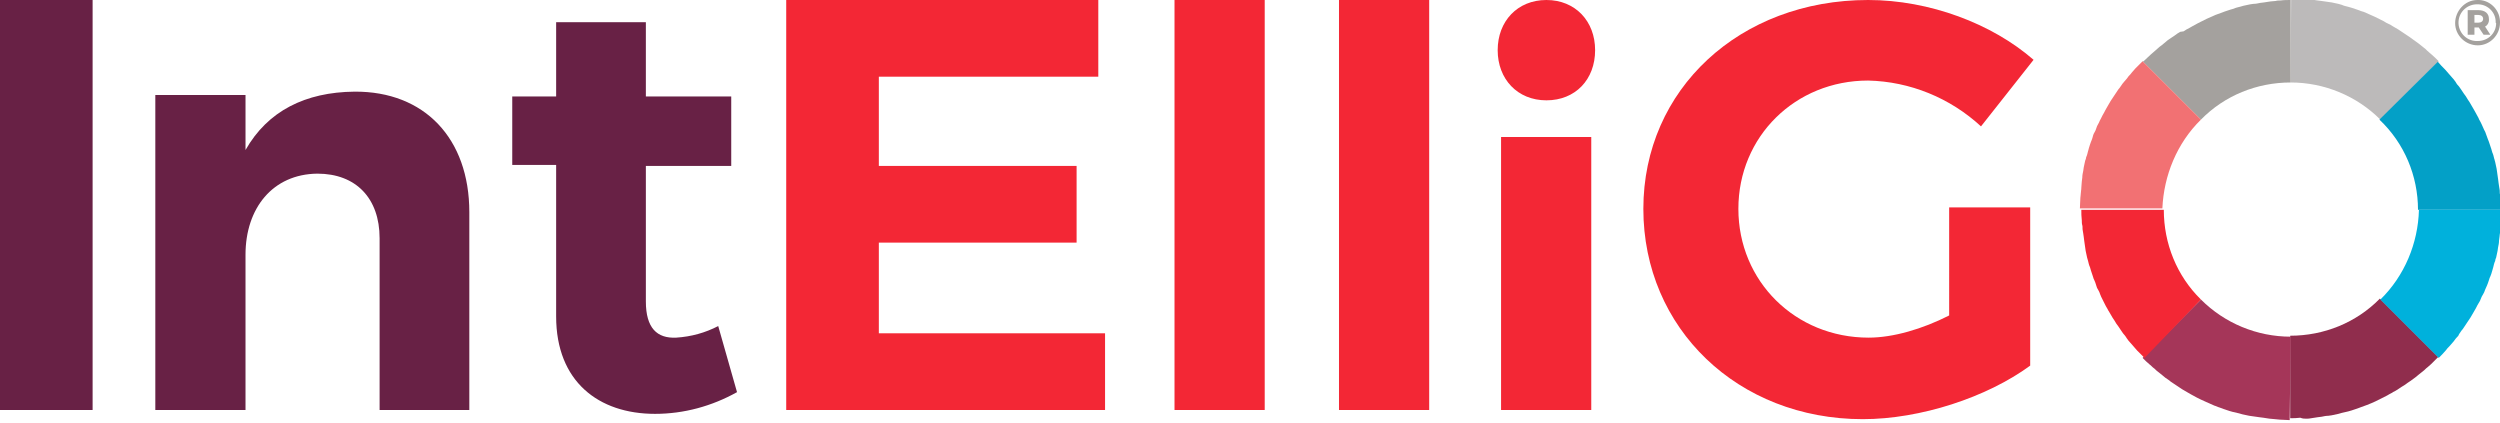
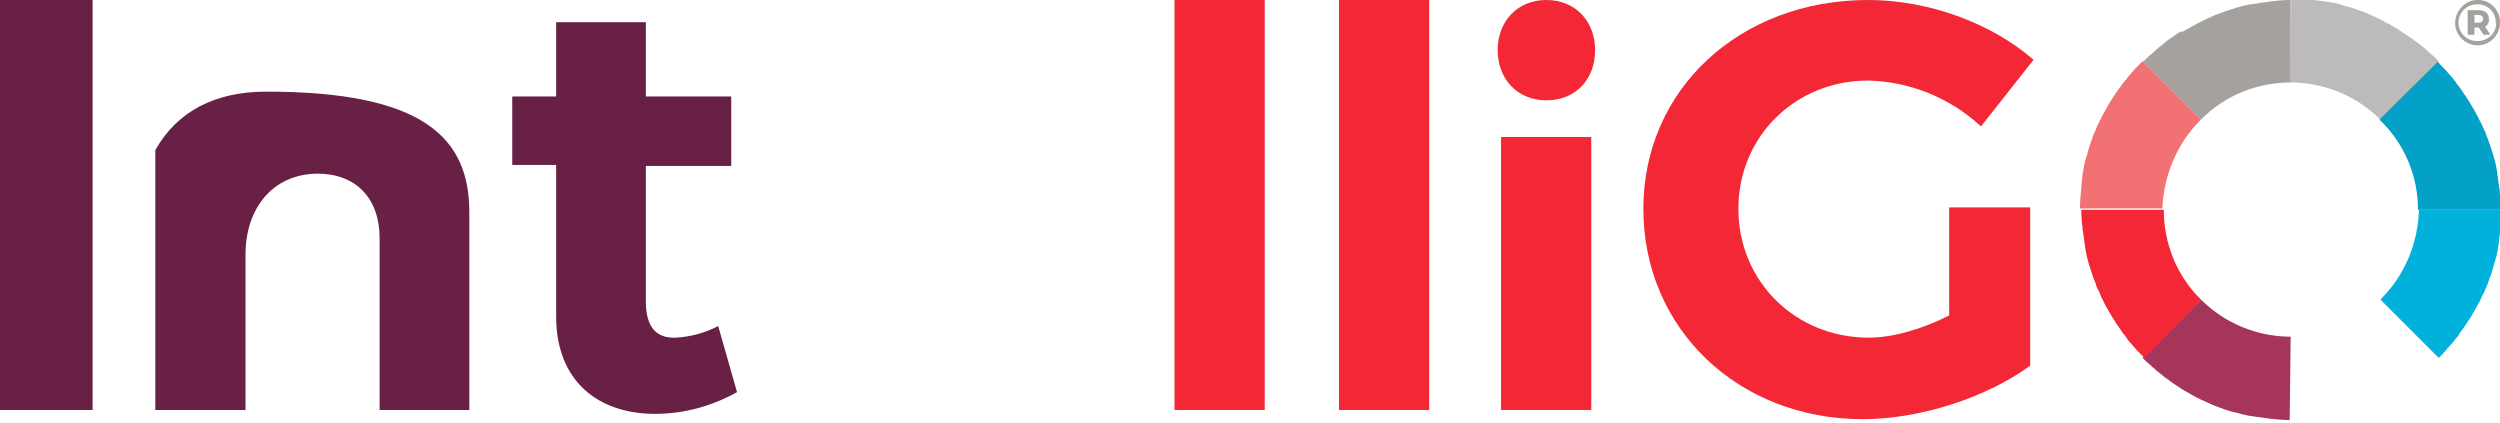
<svg xmlns="http://www.w3.org/2000/svg" version="1.1" id="b8cf00bb-5c09-4815-b43b-28a099d10d85" x="0px" y="0px" viewBox="0 0 518.3 87.6" style="enable-background:new 0 0 518.3 87.6;" xml:space="preserve">
  <style type="text/css">
	.st0{fill:#682145;}
	.st1{fill:#F32735;}
	.st2{fill:#BCBABA;}
	.st3{fill:#A4A19E;}
	.st4{fill:#902D4D;}
	.st5{fill:#A53659;}
	.st6{fill:#03A0C7;}
	.st7{fill:#00B1DC;}
	.st8{fill:#F27173;}
</style>
  <path class="st0" d="M0,85V0h19.2v85H0z" />
-   <path class="st0" d="M97.3,44v41H78.7V49.4c0-8.3-4.9-13.4-12.9-13.4c-9.3,0.1-14.9,7.2-14.9,16.8V85H32.2V19.7h18.7v11.4  c4.6-8.1,12.4-12,22.6-12.1C88,18.9,97.3,28.7,97.3,44z" />
+   <path class="st0" d="M97.3,44v41H78.7V49.4c0-8.3-4.9-13.4-12.9-13.4c-9.3,0.1-14.9,7.2-14.9,16.8V85H32.2V19.7v11.4  c4.6-8.1,12.4-12,22.6-12.1C88,18.9,97.3,28.7,97.3,44z" />
  <path class="st0" d="M152.8,81.3c-5.2,2.9-11,4.5-17,4.5c-11.7,0-20.5-6.7-20.5-20.2V34.2h-9.1V20h9.1V4.6h18.6V20h17.7v14.4h-17.7  v28.1c0,5.5,2.3,7.7,6.3,7.5c3.1-0.2,6-1,8.7-2.4L152.8,81.3z" />
-   <path class="st1" d="M182.2,15.9v18.5h41v15.9h-41v18.8h46.9V85H163V0h64.7v15.9H182.2z" />
  <path class="st1" d="M243.5,85V0h18.7v85H243.5z" />
  <path class="st1" d="M277.6,85V0h18.7v85H277.6z" />
  <path class="st1" d="M330.7,10.4c0,6.1-4.1,10.4-10.1,10.4s-10.1-4.4-10.1-10.4S314.6,0,320.6,0S330.7,4.4,330.7,10.4z M311.2,85  V28.4h18.7V85H311.2z" />
  <path class="st1" d="M420.9,43v32.8c-9,6.6-22.8,11.1-34.7,11.1c-25.9,0-45.5-18.8-45.5-43.6S360.7,0,387.3,0  C400,0,413,4.9,421.6,12.4l-10.9,13.8c-6.4-5.9-14.7-9.3-23.4-9.5c-15.1,0-26.9,11.6-26.9,26.6s11.8,26.7,27,26.7  c5.1,0,11.2-1.8,16.7-4.6V43H420.9z" />
  <path class="st2" d="M474.9,17.1L474.9,17.1c7,0,13.7,2.8,18.6,7.7l12.1-12.1c-0.5-0.5-1-1-1.6-1.5c-0.2-0.2-0.5-0.4-0.8-0.7  s-0.5-0.5-0.8-0.7l-1-0.8l-0.7-0.5l-1.1-0.8l-0.6-0.4c-0.4-0.3-0.8-0.5-1.2-0.8l-0.6-0.4c-0.4-0.2-0.8-0.5-1.2-0.7  c-0.2-0.1-0.4-0.3-0.7-0.4s-0.8-0.4-1.1-0.6l-0.8-0.4l-1-0.5c-0.3-0.1-0.6-0.3-0.9-0.4l-0.9-0.4c-0.4-0.2-0.7-0.3-1.1-0.4l-0.8-0.3  l-1.2-0.4l-0.7-0.2c-0.4-0.1-0.9-0.2-1.3-0.4l-0.7-0.2c-0.5-0.1-0.9-0.2-1.4-0.3l-0.7-0.1l-1.4-0.2l-0.8-0.1l-1.3-0.2l-1.1-0.1  l-1-0.1c-0.7,0-1.4-0.1-2.1-0.1l0,0L474.9,17.1z" />
  <path class="st3" d="M444.2,12.7l12.1,12.1c4.9-5,11.6-7.7,18.6-7.7V0c-0.7,0-1.4,0-2.1,0.1c-0.3,0-0.7,0-1,0.1l-1.1,0.1l-1.3,0.2  l-0.8,0.1c-0.5,0.1-0.9,0.2-1.4,0.2l-0.7,0.1c-0.5,0.1-0.9,0.2-1.4,0.3l-0.7,0.2c-0.4,0.1-0.9,0.2-1.3,0.4l-0.7,0.2  c-0.4,0.1-0.8,0.3-1.2,0.4l-0.8,0.3l-1.1,0.4l-0.9,0.4l-0.9,0.4l-1,0.5l-0.8,0.4l-1.1,0.6l-0.7,0.4c-0.4,0.2-0.8,0.4-1.2,0.7  L452,6.6c-0.4,0.2-0.8,0.5-1.2,0.8l-0.6,0.4c-0.4,0.3-0.8,0.5-1.1,0.8l-0.6,0.5c-0.3,0.3-0.7,0.5-1,0.8l-0.8,0.7l-0.8,0.7  c-0.5,0.5-1,0.9-1.5,1.4l0,0" />
-   <path class="st4" d="M478.1,86.8c0.4,0,0.7,0,1.1-0.1l1.3-0.2l0.8-0.1c0.5-0.1,0.9-0.2,1.4-0.2l0.7-0.1c0.5-0.1,0.9-0.2,1.4-0.3  l0.7-0.2l1.3-0.3l0.7-0.2c0.4-0.1,0.8-0.3,1.2-0.4l0.8-0.3l1.1-0.4l1-0.4l0.9-0.4l1-0.5l0.8-0.4c0.4-0.2,0.8-0.4,1.1-0.6  s0.5-0.2,0.7-0.4c0.4-0.2,0.8-0.4,1.2-0.7l0.6-0.4c0.4-0.2,0.8-0.5,1.2-0.8l0.6-0.4l1.1-0.8l0.6-0.5l1-0.8c0.3-0.2,0.5-0.5,0.8-0.7  l0.8-0.7c0.5-0.5,1-1,1.5-1.5l-12.1-12.1c-4.9,5-11.6,7.7-18.6,7.7v17.1l0,0c0.7,0,1.4,0,2.1-0.1C477.4,86.8,477.7,86.8,478.1,86.8" />
  <path class="st5" d="M474.9,69.8c-7,0-13.7-2.8-18.6-7.7l-12.1,12.1l0,0c0.5,0.5,1,1,1.5,1.4c0.3,0.2,0.5,0.5,0.8,0.7  s0.5,0.5,0.8,0.7l1,0.8l0.6,0.5c0.4,0.3,0.8,0.5,1.1,0.8l0.6,0.4c0.4,0.3,0.8,0.5,1.2,0.8l0.6,0.4c0.4,0.2,0.8,0.5,1.2,0.7l0.7,0.4  l1.1,0.6l0.8,0.4c0.4,0.2,0.7,0.3,1.1,0.5l0.9,0.4l0.9,0.4c0.4,0.1,0.7,0.3,1.1,0.4l0.8,0.3l1.2,0.4l0.7,0.2l1.3,0.3l0.7,0.2  l1.4,0.3l0.7,0.1l1.4,0.2l0.8,0.1l1.3,0.2l1.1,0.1c0.3,0,0.7,0.1,1,0.1c0.7,0,1.4,0.1,2.1,0.1L474.9,69.8z" />
  <path class="st6" d="M501.3,43.5h17.1c0-0.7,0-1.4,0-2.2c0-0.3,0-0.7-0.1-1s0-0.7-0.1-1.1s-0.1-0.8-0.2-1.3c0-0.3-0.1-0.5-0.1-0.8  c-0.1-0.5-0.1-0.9-0.2-1.4l-0.1-0.7c-0.1-0.5-0.2-0.9-0.3-1.4c-0.1-0.2-0.1-0.5-0.2-0.7c-0.1-0.4-0.2-0.9-0.4-1.3l-0.2-0.7  c-0.1-0.4-0.3-0.8-0.4-1.2s-0.2-0.5-0.3-0.8l-0.4-1.1c-0.1-0.3-0.2-0.6-0.4-0.9l-0.4-0.9c-0.2-0.4-0.3-0.7-0.5-1s-0.2-0.5-0.4-0.8  s-0.4-0.8-0.6-1.1l-0.4-0.7c-0.2-0.4-0.5-0.8-0.7-1.2l-0.4-0.6c-0.2-0.4-0.5-0.8-0.8-1.2c-0.1-0.2-0.3-0.4-0.4-0.6  c-0.3-0.4-0.5-0.8-0.8-1.1s-0.3-0.4-0.5-0.7s-0.5-0.7-0.8-1l-0.7-0.8c-0.2-0.2-0.4-0.5-0.7-0.8c-0.5-0.5-1-1-1.5-1.6l-12.1,12  C498.5,29.7,501.3,36.5,501.3,43.5" />
  <path class="st7" d="M493.5,62.1l12.1,12.1c0.5-0.5,1-1,1.5-1.6c0.2-0.3,0.4-0.5,0.7-0.8l0.7-0.8c0.3-0.3,0.5-0.7,0.8-1  s0.4-0.4,0.5-0.7c0.3-0.4,0.5-0.8,0.8-1.1l0.4-0.6c0.3-0.4,0.5-0.8,0.8-1.2l0.4-0.6l0.7-1.2l0.4-0.7c0.2-0.4,0.4-0.8,0.6-1.1  s0.3-0.5,0.4-0.8s0.3-0.7,0.5-1s0.3-0.6,0.4-0.9s0.3-0.6,0.4-0.9s0.3-0.7,0.4-1.1s0.2-0.6,0.3-0.8s0.3-0.8,0.4-1.2l0.2-0.7  c0.1-0.4,0.2-0.9,0.4-1.3c0-0.2,0.1-0.5,0.2-0.7c0.1-0.5,0.2-0.9,0.3-1.4l0.1-0.7c0.1-0.5,0.2-0.9,0.2-1.4c0-0.3,0.1-0.5,0.1-0.8  s0.1-0.8,0.2-1.3s0.1-0.7,0.1-1.1s0.1-0.7,0.1-1c0-0.7,0-1.4,0-2.2h-17.1C501.3,50.5,498.5,57.2,493.5,62.1" />
  <path class="st8" d="M456.3,24.8l-12.1-12.1l0,0c-0.5,0.5-1,1-1.5,1.5l-0.7,0.8c-0.2,0.3-0.5,0.6-0.7,0.8c-0.2,0.3-0.5,0.7-0.8,1  l-0.5,0.6c-0.3,0.4-0.5,0.8-0.8,1.1l-0.4,0.6c-0.3,0.4-0.5,0.8-0.8,1.2l-0.4,0.6c-0.2,0.4-0.5,0.8-0.7,1.2c-0.1,0.2-0.3,0.5-0.4,0.7  s-0.4,0.8-0.6,1.1l-0.4,0.8c-0.2,0.3-0.3,0.7-0.5,1s-0.3,0.6-0.4,0.9s-0.2,0.6-0.4,0.9s-0.3,0.7-0.4,1.1s-0.2,0.5-0.3,0.8  s-0.3,0.8-0.4,1.2c-0.1,0.2-0.1,0.5-0.2,0.7c-0.1,0.4-0.2,0.9-0.4,1.3c0,0.2-0.1,0.5-0.2,0.7c-0.1,0.5-0.2,0.9-0.3,1.4  c0,0.2-0.1,0.5-0.1,0.7c-0.1,0.5-0.2,0.9-0.2,1.4c0,0.3-0.1,0.5-0.1,0.8c0,0.4-0.1,0.8-0.1,1.3s-0.1,0.7-0.1,1.1s-0.1,0.7-0.1,1  c0,0.7-0.1,1.4-0.1,2.2h17.1C448.6,36.4,451.3,29.7,456.3,24.8" />
  <path class="st1" d="M456.3,62.1c-5-4.9-7.7-11.6-7.7-18.6h-17.1c0,0.7,0,1.4,0.1,2.2c0,0.3,0,0.7,0.1,1s0,0.7,0.1,1.1  s0.1,0.8,0.2,1.3c0,0.3,0.1,0.5,0.1,0.8c0.1,0.5,0.1,0.9,0.2,1.4l0.1,0.7l0.3,1.4c0.1,0.2,0.1,0.5,0.2,0.7c0.1,0.4,0.2,0.9,0.4,1.3  l0.2,0.7c0.1,0.4,0.3,0.8,0.4,1.2s0.2,0.6,0.3,0.8s0.3,0.7,0.4,1.1s0.2,0.6,0.4,0.9s0.3,0.6,0.4,0.9s0.3,0.7,0.5,1.1l0.4,0.8  c0.2,0.4,0.4,0.8,0.6,1.1c0.1,0.2,0.2,0.4,0.4,0.7c0.2,0.4,0.5,0.8,0.7,1.2l0.4,0.6c0.2,0.4,0.5,0.8,0.8,1.2  c0.1,0.2,0.3,0.4,0.4,0.6c0.3,0.4,0.5,0.8,0.8,1.1c0.2,0.2,0.3,0.4,0.5,0.7s0.5,0.7,0.8,1s0.5,0.6,0.7,0.8l0.7,0.8  c0.5,0.5,1,1,1.5,1.5l0,0L456.3,62.1z" />
  <path class="st3" d="M518.3,4.7c0,2.6-2.1,4.7-4.6,4.7c-2.6,0-4.7-2.1-4.7-4.6S511,0,513.6,0c0,0,0,0,0,0l0,0  c2.5-0.1,4.6,1.9,4.7,4.4c0,0,0,0,0,0L518.3,4.7z M517.4,4.7c0.1-2-1.5-3.7-3.5-3.8h-0.2c-2.1-0.1-3.9,1.5-4,3.6s1.5,3.9,3.6,4  c0.1,0,0.3,0,0.4,0c2.1,0,3.8-1.6,3.8-3.7c0,0,0,0,0,0L517.4,4.7L517.4,4.7z M515.2,5.5l1.1,1.7h-1.4l-1-1.5H513v1.5h-1.4V2.1h2.2  c1.4,0,2.2,0.7,2.2,1.8C516.1,4.6,515.7,5.3,515.2,5.5L515.2,5.5z M513.8,4.7c0.6,0,1-0.3,1-0.8s-0.4-0.8-1-0.8H513v1.6L513.8,4.7z" />
</svg>